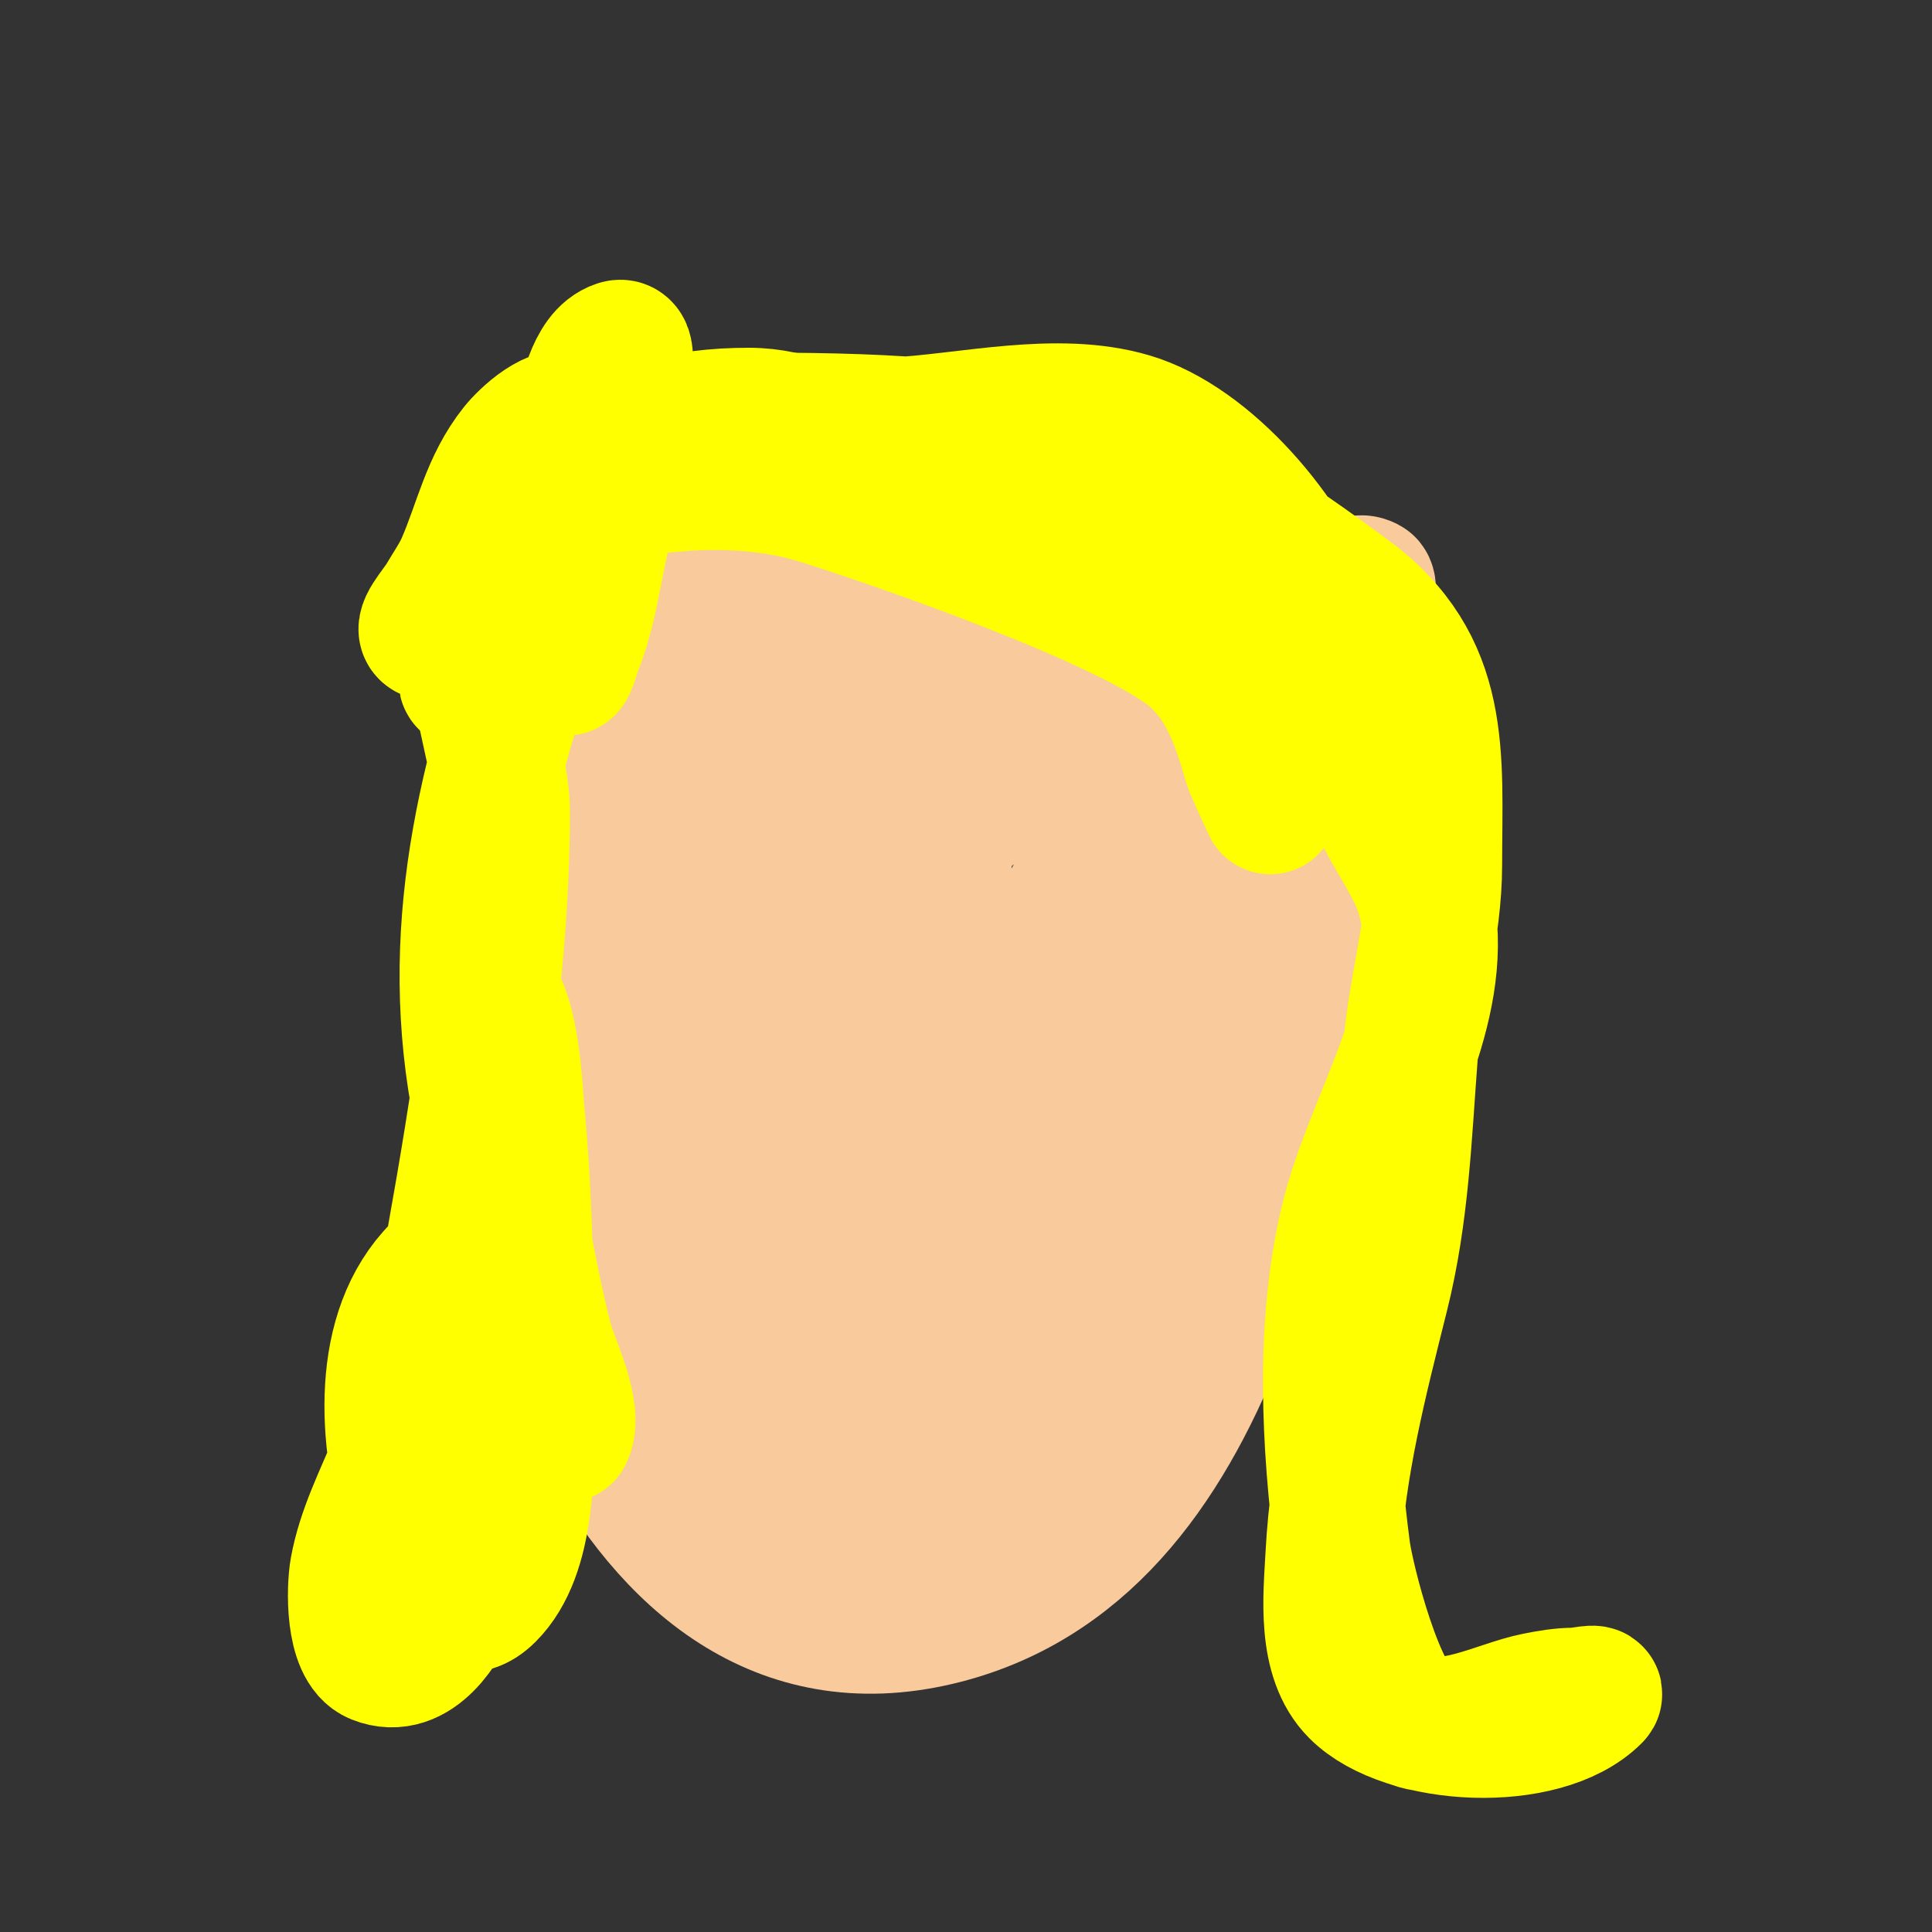
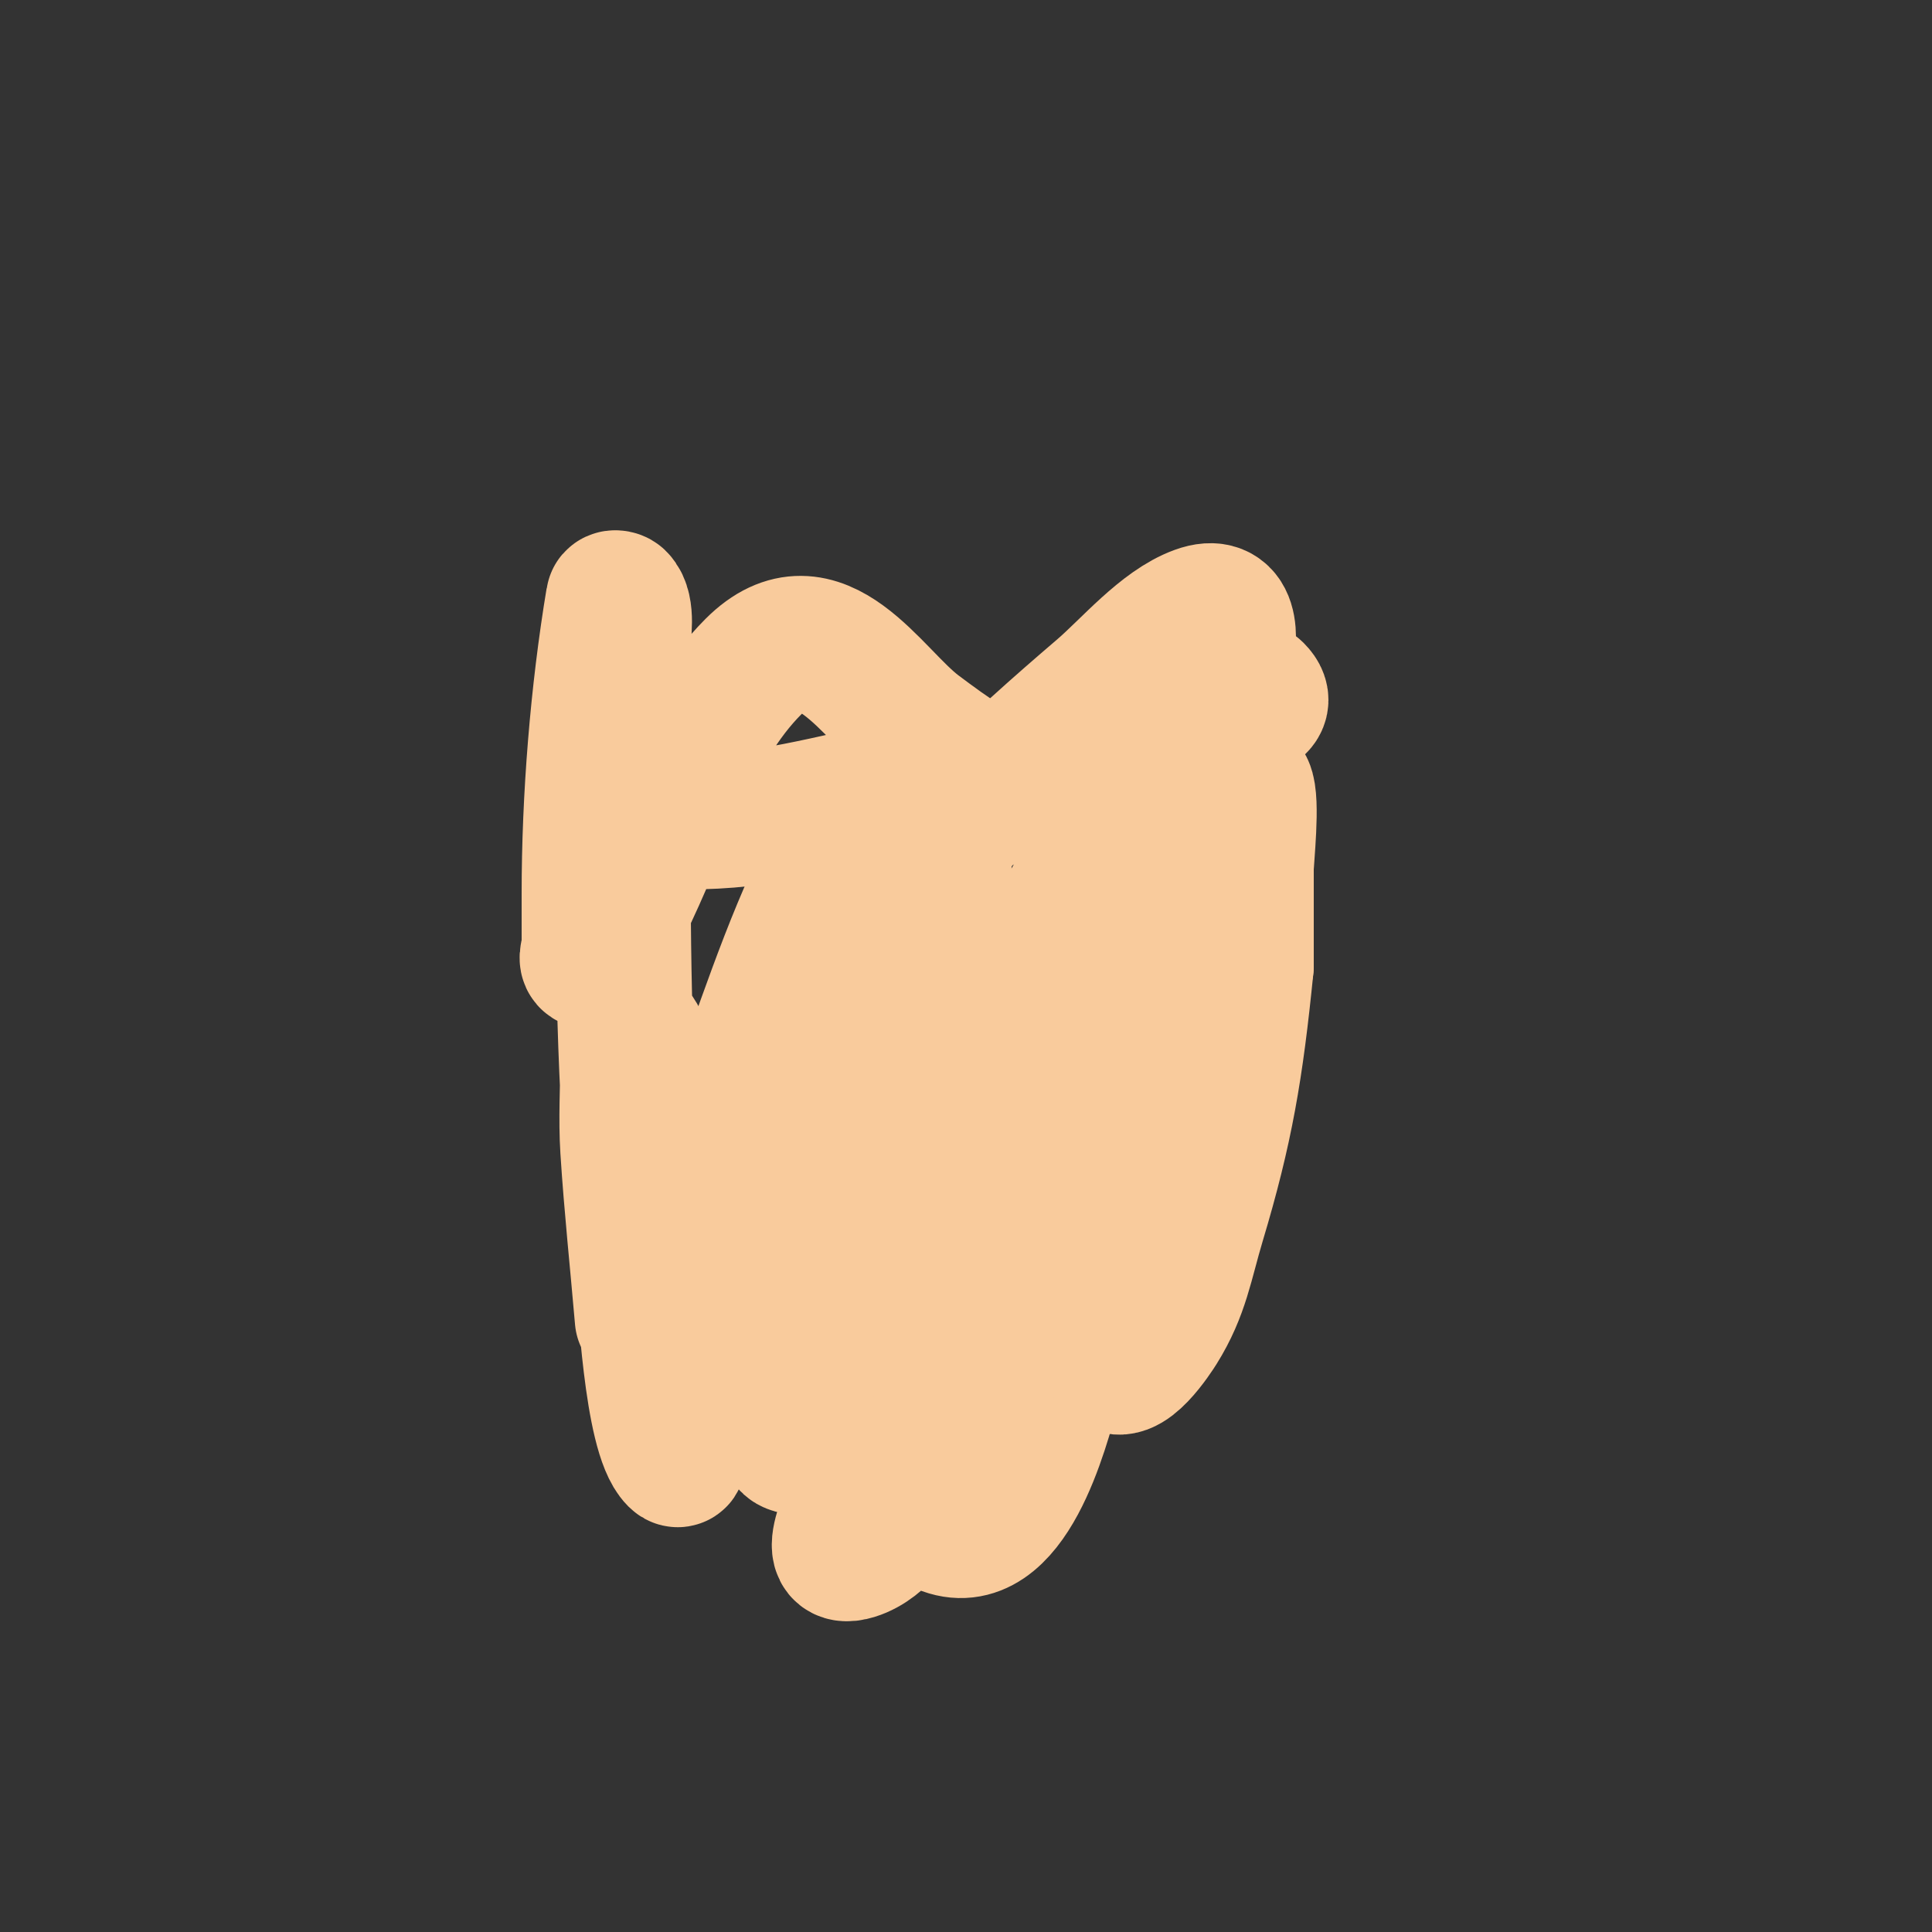
<svg xmlns="http://www.w3.org/2000/svg" viewBox="0 0 400 400" version="1.1">
  <rect x="0" y="0" width="400" height="400" fill="#333333" stroke="none" />
  <g fill="none" stroke="#f9cb9c" stroke-width="28" stroke-linecap="round" stroke-linejoin="round">
-     <path d="M107,122c-3.343,10.029 -2.247,37.709 -3,48c-1.388,18.973 -1,18.999 -1,39c0,47.111 25.85,141.329 91,126c59.292,-13.951 68.874,-95.713 80,-143c4.411,-18.747 6.873,-36.846 8,-56c0.29,-4.923 2.067,-14.466 1,-15c-3.029,-1.515 -2.953,2.953 -4,4c-0.357,0.357 -25.292,0 -26,0c-33.667,0 -67.333,0 -101,0c-11.214,0 -21.86,-1.886 -33,-3c-0.984,-0.098 -8,-1 -8,-1c0,0 6,0 9,0c6,0 12,0 18,0c33,0 66,0 99,0c10.333,0 20.667,0 31,0c2,0 4,0 6,0c1.333,0 5.193,-0.596 4,0c-32.407,16.203 -72.029,11 -107,11c-8.973,0 -18.142,-0.772 -27,1c-3.636,0.727 -9.022,2.503 -13,3c-1.654,0.207 -6.667,0 -5,0c10.44,0 19.952,-6.166 30,-9c24.725,-6.974 71.795,-13.205 92,7c1.93,1.93 -3.738,1.69 -9,2c-7.661,0.451 -15.326,1 -23,1c-23.407,0 -55.275,-1.188 -76,12c-12.177,7.749 -9.629,23.908 -7,36c5.113,23.519 16.236,45.182 21,69c2.458,12.291 6.341,25.471 7,38c0.158,2.996 -0.2,6.007 0,9c0.135,2.023 0.749,3.988 1,6c0.083,0.662 0.298,2.596 0,2c-5.746,-11.492 -5.742,-27.73 -7,-40c-1.96,-19.108 -2.877,-37.903 -4,-57c-0.835,-14.189 -4,-27.755 -4,-42c0,-3 0,-6 0,-9c0,-2 -0.485,-7.94 0,-6c4.731,18.924 1.695,59.461 -1,79c-0.963,6.985 -2.587,23.173 -6,30c-0.667,1.333 -2.946,3.054 -4,2c-6.137,-6.137 -4.134,-23.071 -5,-30c-1.783,-14.266 -4.532,-28.807 -7,-43c-1.77,-10.179 -3.66,-15.814 -7,-25c-0.918,-2.526 -1,-10.687 -1,-8c0,8.37 4.136,15.799 6,24c3.402,14.967 6.172,30.767 8,46c1.313,10.938 1.216,22.03 2,33c0.098,1.378 1,15.439 1,10" />
    <path d="M133,273c-1,-11.667 -2.254,-23.314 -3,-35c-0.403,-6.32 0,-12.667 0,-19c0,-2.028 -0.217,-7.622 1,-6c7.031,9.375 4.343,23.481 5,34c0.648,10.361 2.601,20.626 3,31c0.244,6.337 0.473,12.68 1,19c0.138,1.661 1.179,6.179 0,5c-5.204,-5.204 -6.402,-33.855 -7,-39c-3.23,-27.78 -4,-55.085 -4,-83c0,-12 0,-24 0,-36c0,-3.667 0,-7.333 0,-11c0,-1.348 1.044,-6.957 -1,-9c-0.236,-0.236 -0.945,-0.329 -1,0c-3.256,19.538 -5,41.163 -5,61c0,3.667 0,7.333 0,11c0,1 -0.949,2.684 0,3c4.123,1.374 5.056,-7.113 7,-11c8.007,-16.013 14.027,-37.027 27,-50c13.765,-13.765 24.567,5.926 34,13c2.905,2.179 6.902,5.141 10,7c1.278,0.767 5.054,0.946 4,2c-2.635,2.635 -7.319,1.419 -11,2c-15.093,2.383 -29.744,7.237 -45,8c-5.66,0.283 -11.333,0 -17,0c-2.028,0 -7.434,0.434 -6,-1c0.577,-0.577 18.16,0 22,0c18.216,0 35.809,-4 54,-4c9.138,0 21.841,-1.317 27,9c13.76,27.52 -14.764,65.944 -31,86c-6.205,7.665 -20.066,23.983 -32,21c-7.723,-1.931 -5,-13.473 -5,-19c0,-16.955 -1.467,-34.132 6,-50c2.324,-4.939 6.851,-13.383 14,-11c8.222,2.741 8.865,16.472 10,23c2.779,15.977 6.065,48.214 -2,63c-3.209,5.883 -7.599,10.4 -14,12c-0.498,0.124 -14.437,2.437 -10,-2c17.743,-17.743 22.704,15.445 31,19c13.871,5.945 20.697,-20.445 23,-29c2.566,-9.532 3.533,-19.442 6,-29c4.517,-17.505 10.81,-34.401 15,-52c1.849,-7.765 7.834,-22.498 5,-31c-0.823,-2.47 -4.476,2.889 -6,5c-2.979,4.125 -5.833,8.396 -8,13c-5.983,12.714 -10,26.294 -16,39c-10.75,22.765 -22.421,44.736 -32,68c-1.689,4.102 -9.603,17.794 -8,21c0.596,1.193 2.774,0.525 4,0c5.588,-2.395 8.561,-8.578 12,-13c6.026,-7.747 17.833,-8.389 23,-17c8.772,-14.621 7.356,-32.519 12,-48c4.355,-14.516 9.859,-28.719 15,-43c3.922,-10.895 7.861,-22.721 13,-33c0.955,-1.909 4.045,-5.909 5,-4c1.365,2.731 0,14.837 0,17c0,2.667 0,5.333 0,8c0,4 0,8 0,12" />
    <path d="M258,200c-2.146,21.459 -4.242,33.808 -10,53c-2.522,8.405 -3.301,14.481 -8,22c-0.644,1.03 -7.163,11.256 -10,7c-1.212,-1.818 -0.199,-27.61 0,-30c2.656,-31.875 9.963,-64.192 18,-95c1.012,-3.88 13.716,-34.988 0,-30c-7.286,2.649 -14.266,11.085 -20,16c-17.892,15.336 -36.031,31.654 -48,52c-2.873,4.884 -13.218,16.347 -11,23c0.972,2.915 4.397,-4.378 6,-7c6.05,-9.899 10.818,-20.635 16,-31c1,-2 2.17,-3.924 3,-6c0.667,-1.667 2,-6.795 2,-5c0,26.097 -12.98,57.2 -19,83c-1.8,7.716 -3.494,15.483 -6,23c-0.803,2.408 -2.197,9.408 -3,7c-4.87,-14.609 5.148,-50.592 9,-66c1.129,-4.515 6.709,-19.583 4,-25c-1.527,-3.055 -9.122,0.913 -14,12c-1.594,3.623 -13.563,37.854 -20,40c-1,0.333 0.64,-2.009 1,-3c0.973,-2.677 2.027,-5.323 3,-8c1.693,-4.657 3.333,-9.333 5,-14c5.955,-16.675 12.38,-35.035 22,-50c1.148,-1.786 8.303,-9.465 12,-7c6.342,4.228 3.752,17.548 4,23c0.531,11.674 1.105,23.36 2,35c0.182,2.372 -1.122,7.878 1,10c2.506,2.506 5.415,-4.831 7,-8c6.76,-13.52 13.028,-27.123 21,-40c7.566,-12.222 16.078,-24.638 27,-34c1.292,-1.108 5.769,-6.231 8,-4c3.934,3.934 -4.449,5 -6,5" />
  </g>
  <g fill="none" stroke="#ffff00" stroke-width="28" stroke-linecap="round" stroke-linejoin="round">
-     <path d="M97,130c-2.667,0.333 -5.333,1.333 -8,1c-2.519,-0.315 1.721,-4.807 3,-7c1.354,-2.321 2.923,-4.538 4,-7c3.627,-8.29 5.172,-16.716 11,-24c1.734,-2.168 8.189,-8.541 12,-6c3.342,2.228 -0.911,11.133 -2,13c-5.582,9.569 -9.42,19.434 -15,29c-1.279,2.193 -1.865,4.729 -3,7c-0.803,1.606 -3.606,5.803 -2,5c4.402,-2.201 5.038,-8.487 7,-13c5.812,-13.367 10.689,-27.426 16,-41c1.543,-3.942 2.684,-13.228 8,-15c2.55,-0.85 1,5.313 1,8c0,13.85 -3.427,25.492 -6,39c-0.968,5.083 -2.078,10.195 -4,15c-0.554,1.384 -1.529,5.414 -2,4c-2.882,-8.647 3.641,-23.744 6,-32c0.844,-2.955 2,-9 2,-9c0,0 -4.199,7.907 -6,12c-3.991,9.071 -6.866,18.598 -10,28c-12.29,36.871 -17.199,69.671 -6,107c3.579,11.931 8.027,24.347 9,37c0.439,5.71 0.677,10.016 4,15c0.261,0.392 0.789,1.422 1,1c2.301,-4.602 -3.003,-15.21 -4,-19c-3.71,-14.096 -5.622,-28.811 -9,-43c-0.085,-0.355 -2.627,-14.201 -3,-17c-0.399,-2.992 -0.768,-5.99 -1,-9c-0.128,-1.662 -1.491,-5.745 0,-5c6.1,3.05 6.641,22.293 7,26c2.029,20.966 2,41.968 2,63c0,10.595 0.553,28.447 -8,37c-8.709,8.709 -14.479,-10.057 -16,-15c-5.176,-16.824 -6.745,-39.255 6,-52c2.98,-2.98 6.731,-12 12,-12c2.093,0 1,12.931 1,13c0,3.667 0,7.333 0,11c0,17.556 -3.01,39.691 -10,56c-2.327,5.429 -7.999,15.2 -16,12c-5.01,-2.004 -4.69,-14.203 -4,-18c1.419,-7.806 5.031,-14.788 8,-22c6.156,-14.949 9.184,-30.228 12,-46c5.24,-29.345 10,-59.093 10,-89c0,-11.26 -8.649,-33.269 -5,-43c9.896,-26.389 28.746,-39 56,-39c9.532,0 16.468,4.208 25,8c2.186,0.971 4.535,2.589 7,3c1.973,0.329 8,0 6,0c-5.372,0 -9.375,-4.531 -15,-5c-21.516,-1.793 -41.744,0.372 -61,10" />
-     <path d="M117,102c-2.772,0 13.31,-0.616 16,-1c12.165,-1.738 25.15,-1.742 37,2c17.993,5.682 59.971,20.48 75,31c8.274,5.792 11.338,14.682 14,24c0.339,1.185 4,9 4,9c0,0 0.527,-3.419 0,-5c-1.886,-5.657 -5.077,-10.803 -8,-16c-8.739,-15.537 -22.47,-28.829 -37,-39c-10.863,-7.604 -26.006,-14.564 -39,-17c-6.059,-1.136 -12.845,-2.316 -19,-3c-1.325,-0.147 -2.667,0 -4,0c-0.667,0 -2.667,0 -2,0c25.321,0 50.487,0.393 75,8c19.222,5.965 34.132,16.307 50,28c20.225,14.903 18,33.411 18,56c0,13.413 -3.979,25.732 -5,39c-1.311,17.041 -1.811,33.244 -6,50c-4.489,17.957 -9.02,35.38 -10,54c-0.453,8.611 -1.867,21.133 5,28c10.005,10.005 38.467,11.533 49,1c0.943,-0.943 -2.667,0 -4,0c-2.687,0 -5.365,0.473 -8,1c-7.443,1.488 -18.192,7.47 -26,4c-6.709,-2.982 -13.211,-28.952 -14,-35c-2.86,-21.924 -4.161,-46.324 1,-68c4.713,-19.795 18.603,-40.166 17,-61c-0.728,-9.465 -4.729,-14.068 -9,-22c-7.147,-13.272 -10.177,-29.014 -15,-43c-5.357,-15.536 -21.952,-35.28 -38,-40c-15.252,-4.486 -33.574,0.229 -49,1c-10.523,0.526 -31.388,-2.224 -37,9" />
-   </g>
+     </g>
</svg>